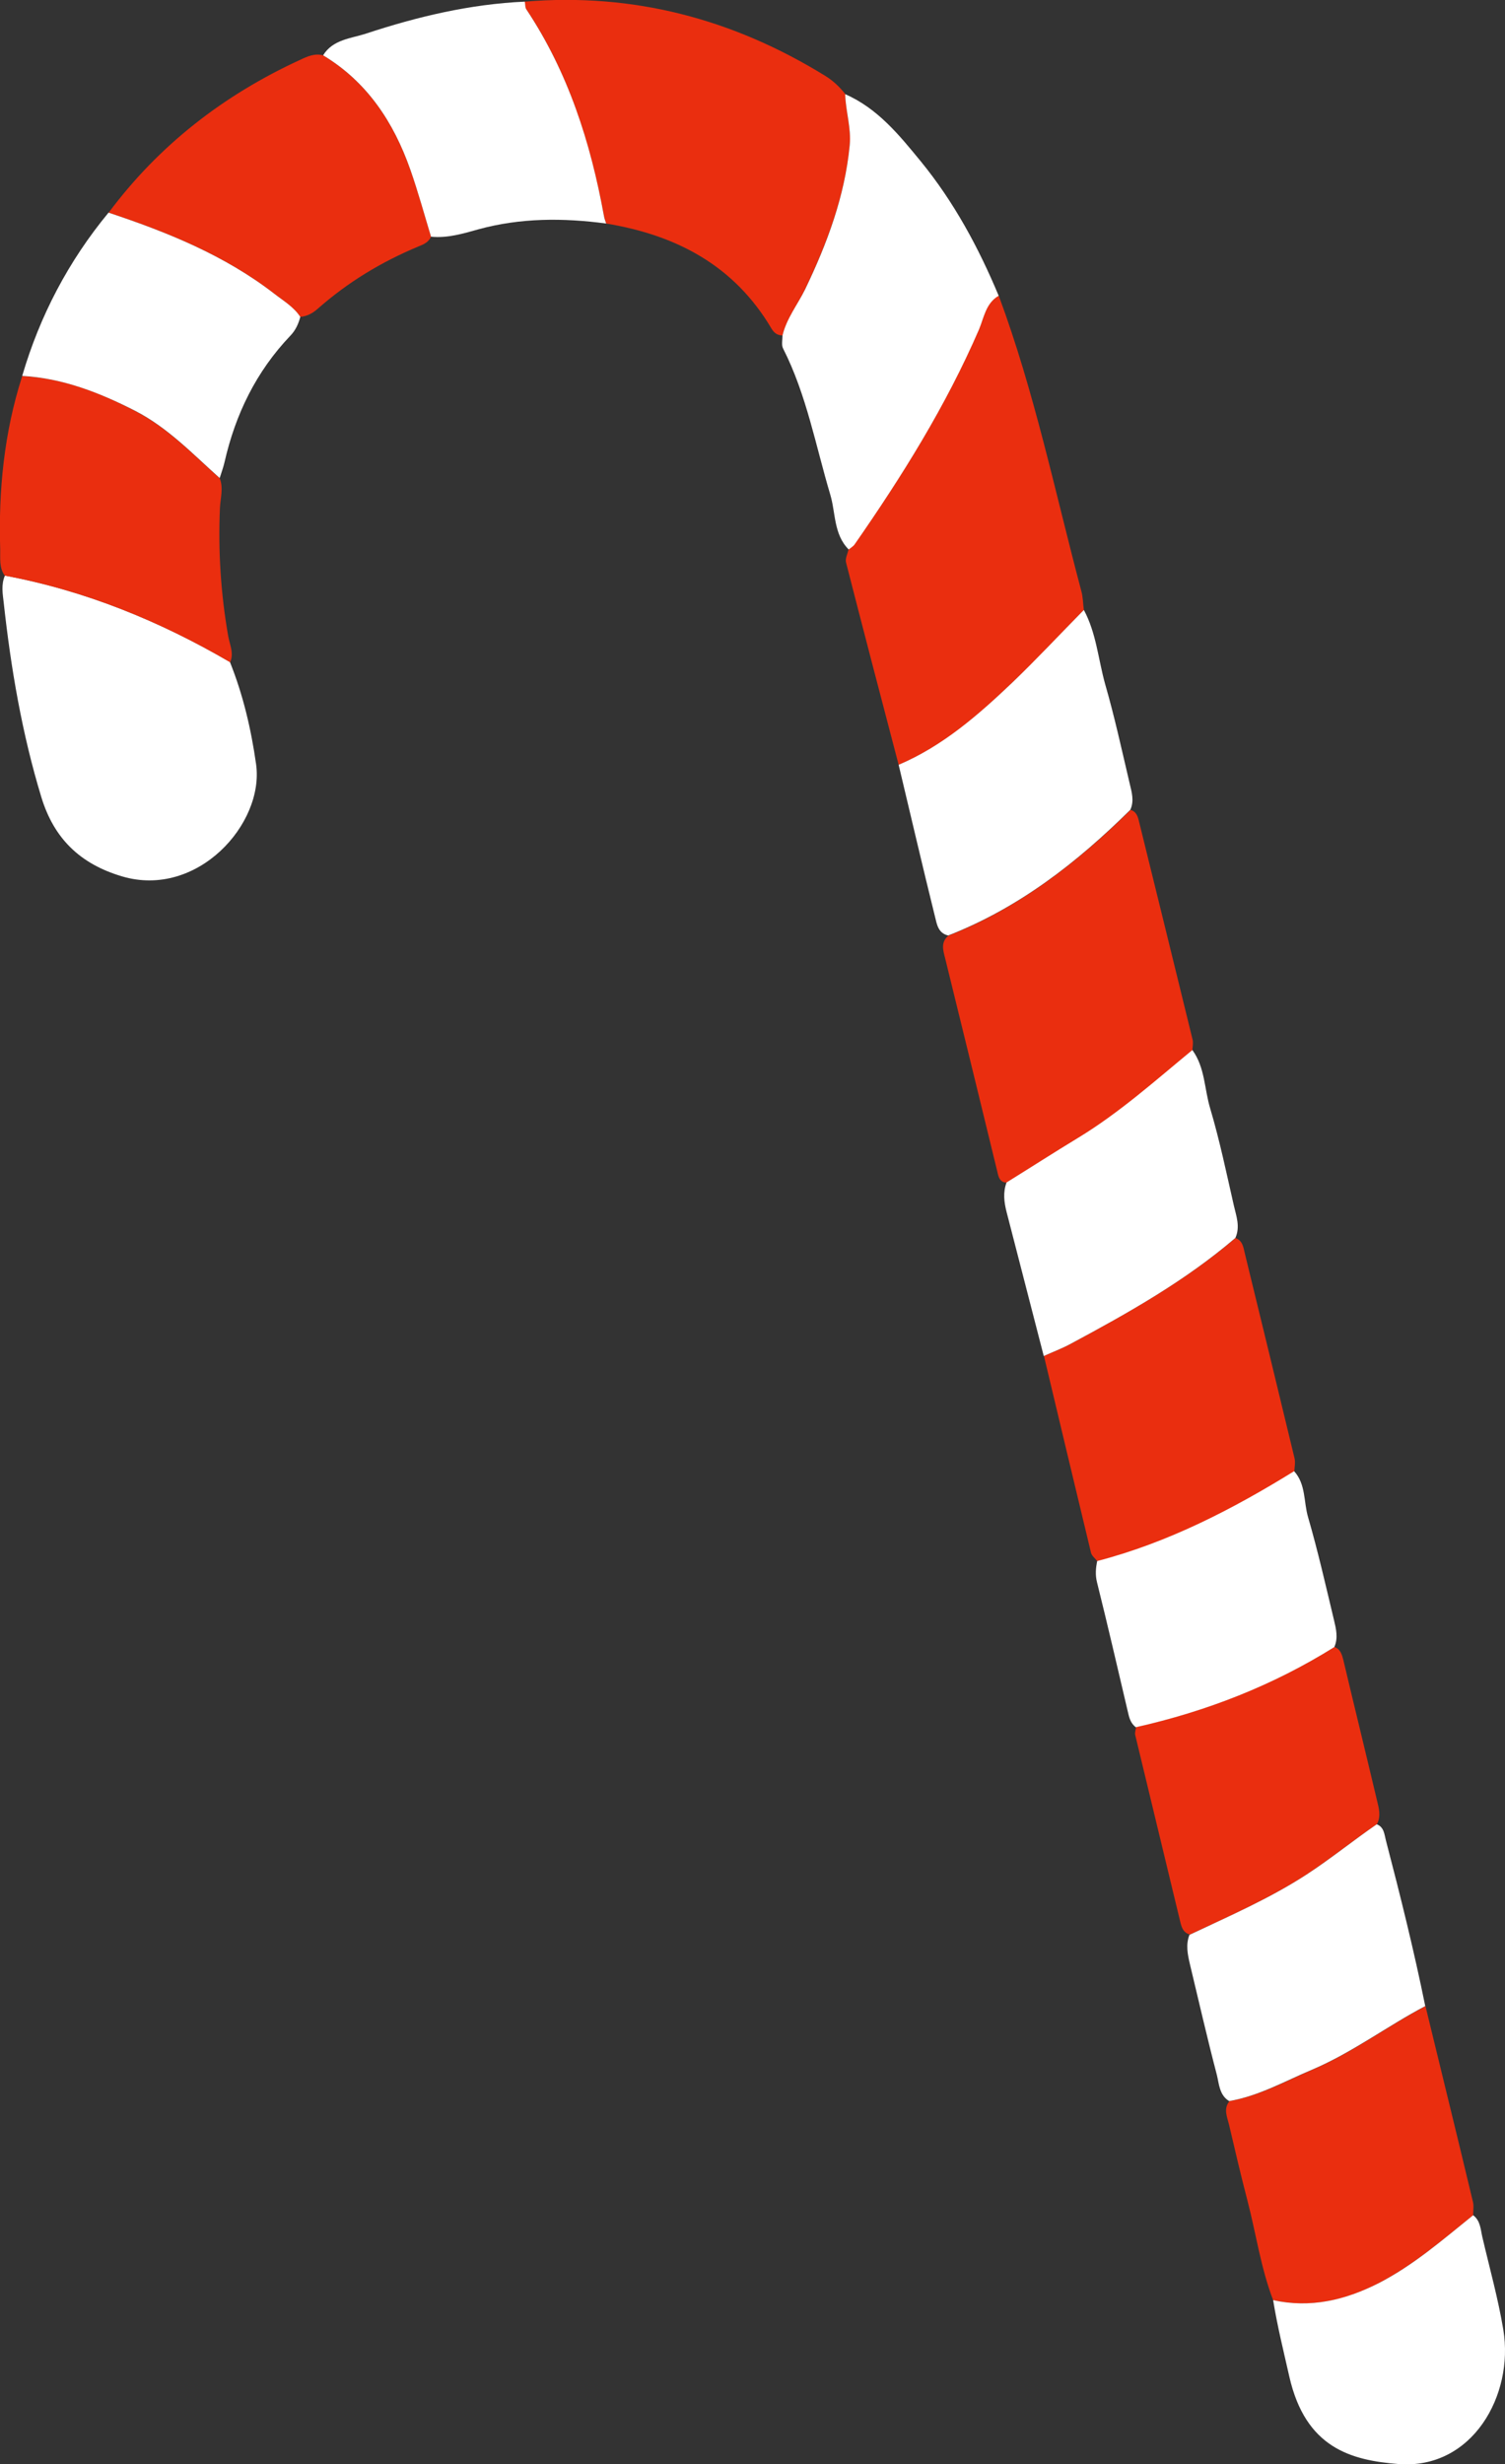
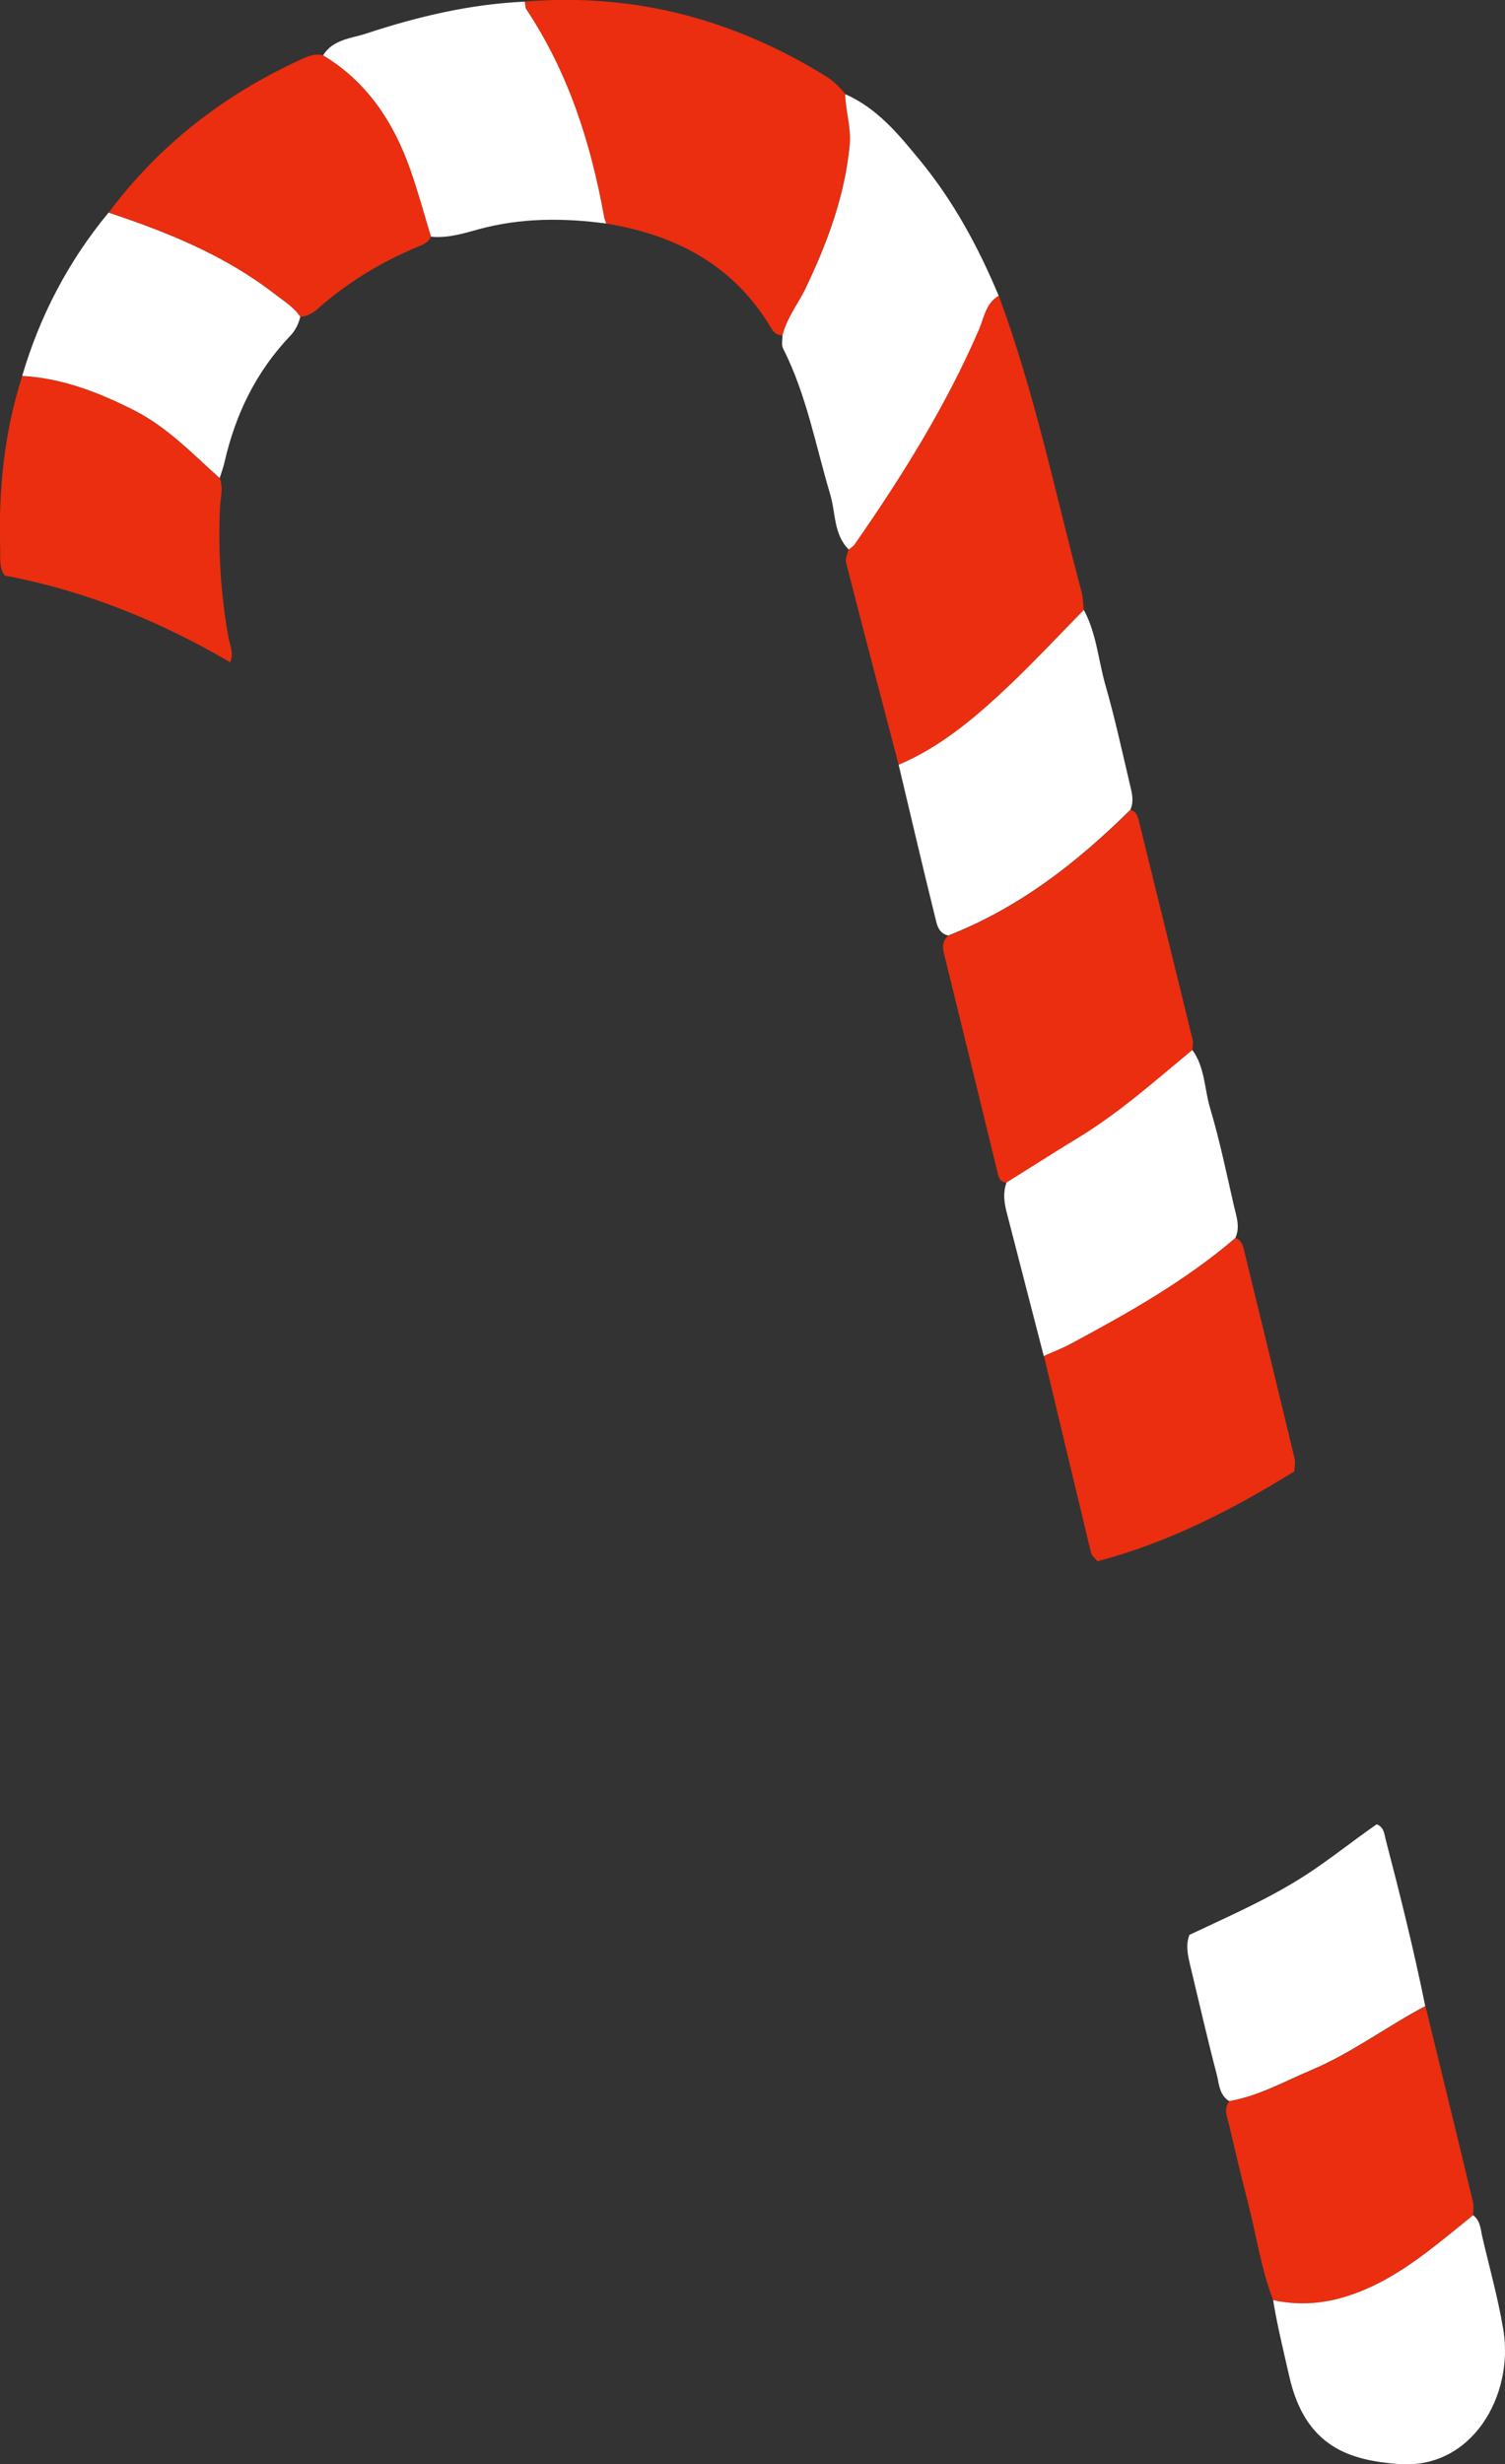
<svg xmlns="http://www.w3.org/2000/svg" id="b" viewBox="0 0 73.22 119.83">
  <rect x="0" y="0" width="73.22" height="119.83" fill="#333333" stroke="none" />
  <g id="c">
    <path d="m38.07,16.31c-.24,0-.4-.11-.53-.32-1.81-3.08-4.64-4.56-8.05-5.12-.04-.13-.08-.25-.11-.38-.66-3.57-1.74-6.98-3.77-10.03-.07-.1-.06-.25-.08-.38,5.28-.44,10.13.84,14.62,3.61.39.24.69.53.97.88.01.83.3,1.63.22,2.48-.24,2.5-1.11,4.78-2.17,7.01-.36.75-.89,1.42-1.1,2.24Z" style="fill:#ea2e0f; fill-rule:evenodd; stroke-width:0px;" />
    <path d="m48.59,14.38c1.74,4.68,2.74,9.56,4.02,14.37.08.29.08.61.12.91-1.16,1.19-2.29,2.4-3.5,3.55-1.65,1.58-3.37,3.08-5.51,3.98-.86-3.28-1.72-6.56-2.56-9.84-.05-.19.08-.42.12-.63.1-.08.22-.15.29-.25,2.31-3.31,4.44-6.72,6.05-10.45.25-.57.33-1.28.96-1.64Z" style="fill:#ea2e0f; fill-rule:evenodd; stroke-width:0px;" />
    <path d="m54.99,39.38c.3.08.37.33.43.59.87,3.53,1.74,7.06,2.6,10.58.04.16,0,.34-.01.52-1.8,1.49-3.55,3.05-5.56,4.27-1.17.71-2.32,1.45-3.48,2.17-.34-.03-.39-.27-.45-.54-.84-3.46-1.69-6.92-2.54-10.38-.1-.39-.22-.77.16-1.09,3.43-1.34,6.26-3.55,8.86-6.11Z" style="fill:#ea2e0f; fill-rule:evenodd; stroke-width:0px;" />
-     <path d="m11.19,32.2c.64,1.6,1.03,3.27,1.27,4.97.4,2.89-2.86,6.52-6.51,5.45-2.07-.61-3.33-1.86-3.94-3.86-.94-3.09-1.48-6.26-1.83-9.46-.05-.43-.13-.88.06-1.31,3.91.73,7.53,2.21,10.96,4.21Z" style="fill:#fff; fill-rule:evenodd; stroke-width:0px;" />
    <path d="m48.59,14.38c-.63.36-.72,1.07-.96,1.64-1.61,3.72-3.74,7.13-6.05,10.45-.07.1-.19.17-.29.25-.74-.74-.63-1.79-.9-2.68-.71-2.38-1.15-4.84-2.29-7.09-.09-.17-.03-.42-.03-.64.2-.83.73-1.49,1.1-2.24,1.07-2.23,1.93-4.52,2.17-7.01.08-.85-.2-1.65-.22-2.48,1.58.69,2.63,1.99,3.68,3.27,1.61,1.97,2.81,4.19,3.79,6.54Z" style="fill:#fff; fill-rule:evenodd; stroke-width:0px;" />
    <path d="m60.1,60.2c.35.12.39.44.46.74.81,3.32,1.62,6.64,2.42,9.97.05.2,0,.43-.01.64-3.01,1.86-6.14,3.47-9.58,4.37-.11-.14-.27-.26-.31-.41-.77-3.19-1.53-6.38-2.29-9.57.44-.2.9-.37,1.32-.6,2.8-1.51,5.57-3.06,8-5.14Z" style="fill:#ea2e0f; fill-rule:evenodd; stroke-width:0px;" />
    <path d="m69.35,97.55c.77,3.17,1.55,6.34,2.31,9.52.05.2.01.43.01.65-1.48,1.19-2.91,2.43-4.61,3.31-1.62.83-3.3,1.22-5.12.82-.6-1.56-.83-3.23-1.25-4.84-.32-1.23-.61-2.47-.9-3.71-.09-.37-.28-.76.03-1.13,1.45-.25,2.71-.96,4.04-1.53,1.95-.83,3.64-2.11,5.5-3.09Z" style="fill:#ea2e0f; fill-rule:evenodd; stroke-width:0px;" />
    <path d="m5.28,10.35c2.45-3.29,5.59-5.72,9.3-7.43.36-.17.72-.34,1.14-.23,2.14,1.3,3.43,3.25,4.24,5.55.38,1.07.68,2.18,1.01,3.27-.12.27-.35.37-.6.47-1.81.75-3.46,1.75-4.93,3.05-.24.21-.51.35-.83.38-.33-.49-.82-.78-1.27-1.13-2.42-1.87-5.19-2.99-8.06-3.94Z" style="fill:#ea2e0f; fill-rule:evenodd; stroke-width:0px;" />
    <path d="m11.19,32.2c-3.42-2-7.05-3.48-10.96-4.21-.28-.39-.21-.84-.22-1.27-.09-2.87.19-5.69,1.07-8.43,1.98.1,3.77.8,5.5,1.7,1.59.82,2.8,2.1,4.11,3.27.19.48.03.97.01,1.45-.09,2.08.04,4.15.4,6.21.07.42.3.85.09,1.3Z" style="fill:#ea2e0f; fill-rule:evenodd; stroke-width:0px;" />
-     <path d="m64.92,80.09c.29.1.36.35.43.61.54,2.28,1.1,4.56,1.64,6.84.09.38.21.77,0,1.16-1.15.79-2.24,1.67-3.41,2.44-1.8,1.17-3.76,2.03-5.69,2.93-.3-.08-.39-.3-.46-.58-.73-3.04-1.47-6.08-2.2-9.12-.03-.12.03-.26.04-.39,3.43-.77,6.67-2.03,9.66-3.9Z" style="fill:#ea2e0f; fill-rule:evenodd; stroke-width:0px;" />
    <path d="m54.99,39.38c-2.59,2.56-5.42,4.77-8.86,6.11-.49-.11-.55-.55-.64-.91-.61-2.46-1.18-4.92-1.77-7.39,2.14-.91,3.86-2.41,5.51-3.98,1.2-1.15,2.33-2.36,3.5-3.55.61,1.13.7,2.41,1.04,3.62.46,1.59.81,3.21,1.19,4.82.1.42.23.85.03,1.28Z" style="fill:#fff; fill-rule:evenodd; stroke-width:0px;" />
    <path d="m60.1,60.2c-2.43,2.08-5.2,3.64-8,5.14-.42.23-.88.4-1.32.6-.6-2.34-1.21-4.67-1.81-7.01-.12-.47-.18-.95,0-1.43,1.16-.72,2.31-1.46,3.48-2.17,2.01-1.22,3.75-2.78,5.56-4.27.62.85.58,1.9.87,2.85.46,1.55.79,3.14,1.15,4.72.12.51.31,1.02.08,1.55Z" style="fill:#fff; fill-rule:evenodd; stroke-width:0px;" />
    <path d="m20.97,11.51c-.33-1.09-.63-2.19-1.01-3.27-.81-2.3-2.1-4.26-4.24-5.55.47-.77,1.36-.82,2.07-1.05,2.51-.83,5.08-1.44,7.74-1.56.03.13.01.28.08.38,2.03,3.05,3.12,6.46,3.77,10.03.02.13.07.25.11.38-2.09-.28-4.16-.28-6.21.28-.75.21-1.51.44-2.31.36Z" style="fill:#fff; fill-rule:evenodd; stroke-width:0px;" />
    <path d="m57.88,94.08c1.93-.91,3.89-1.76,5.69-2.93,1.18-.77,2.26-1.65,3.41-2.44.35.13.37.48.44.76.7,2.68,1.37,5.37,1.92,8.08-1.86.98-3.55,2.26-5.5,3.09-1.33.56-2.59,1.28-4.04,1.53-.48-.29-.49-.84-.6-1.28-.47-1.79-.88-3.59-1.31-5.38-.11-.47-.21-.95-.02-1.43Z" style="fill:#fff; fill-rule:evenodd; stroke-width:0px;" />
    <path d="m10.69,23.25c-1.31-1.17-2.52-2.45-4.11-3.27-1.74-.89-3.53-1.59-5.5-1.7.86-2.93,2.25-5.58,4.2-7.94,2.86.95,5.64,2.07,8.06,3.94.45.35.95.64,1.27,1.13-.09.34-.23.65-.48.91-1.67,1.75-2.68,3.83-3.21,6.17-.06.25-.15.5-.23.75Z" style="fill:#fff; fill-rule:evenodd; stroke-width:0px;" />
-     <path d="m64.92,80.09c-2.99,1.87-6.23,3.13-9.66,3.9-.27-.2-.33-.49-.4-.8-.49-2.08-.97-4.17-1.49-6.25-.09-.36-.06-.69.01-1.03,3.45-.9,6.57-2.51,9.58-4.37.58.64.46,1.5.68,2.24.48,1.65.86,3.33,1.26,5,.1.42.21.87.02,1.3Z" style="fill:#fff; fill-rule:evenodd; stroke-width:0px;" />
    <path d="m61.94,111.85c1.82.4,3.5,0,5.12-.82,1.7-.87,3.13-2.12,4.61-3.31.36.27.36.69.45,1.07.35,1.5.77,3,1.02,4.51.52,3.17-1.51,6.79-5.09,6.52-2.33-.18-4.53-.79-5.32-4.24-.28-1.24-.59-2.48-.79-3.73Z" style="fill:#fff; fill-rule:evenodd; stroke-width:0px;" />
  </g>
</svg>